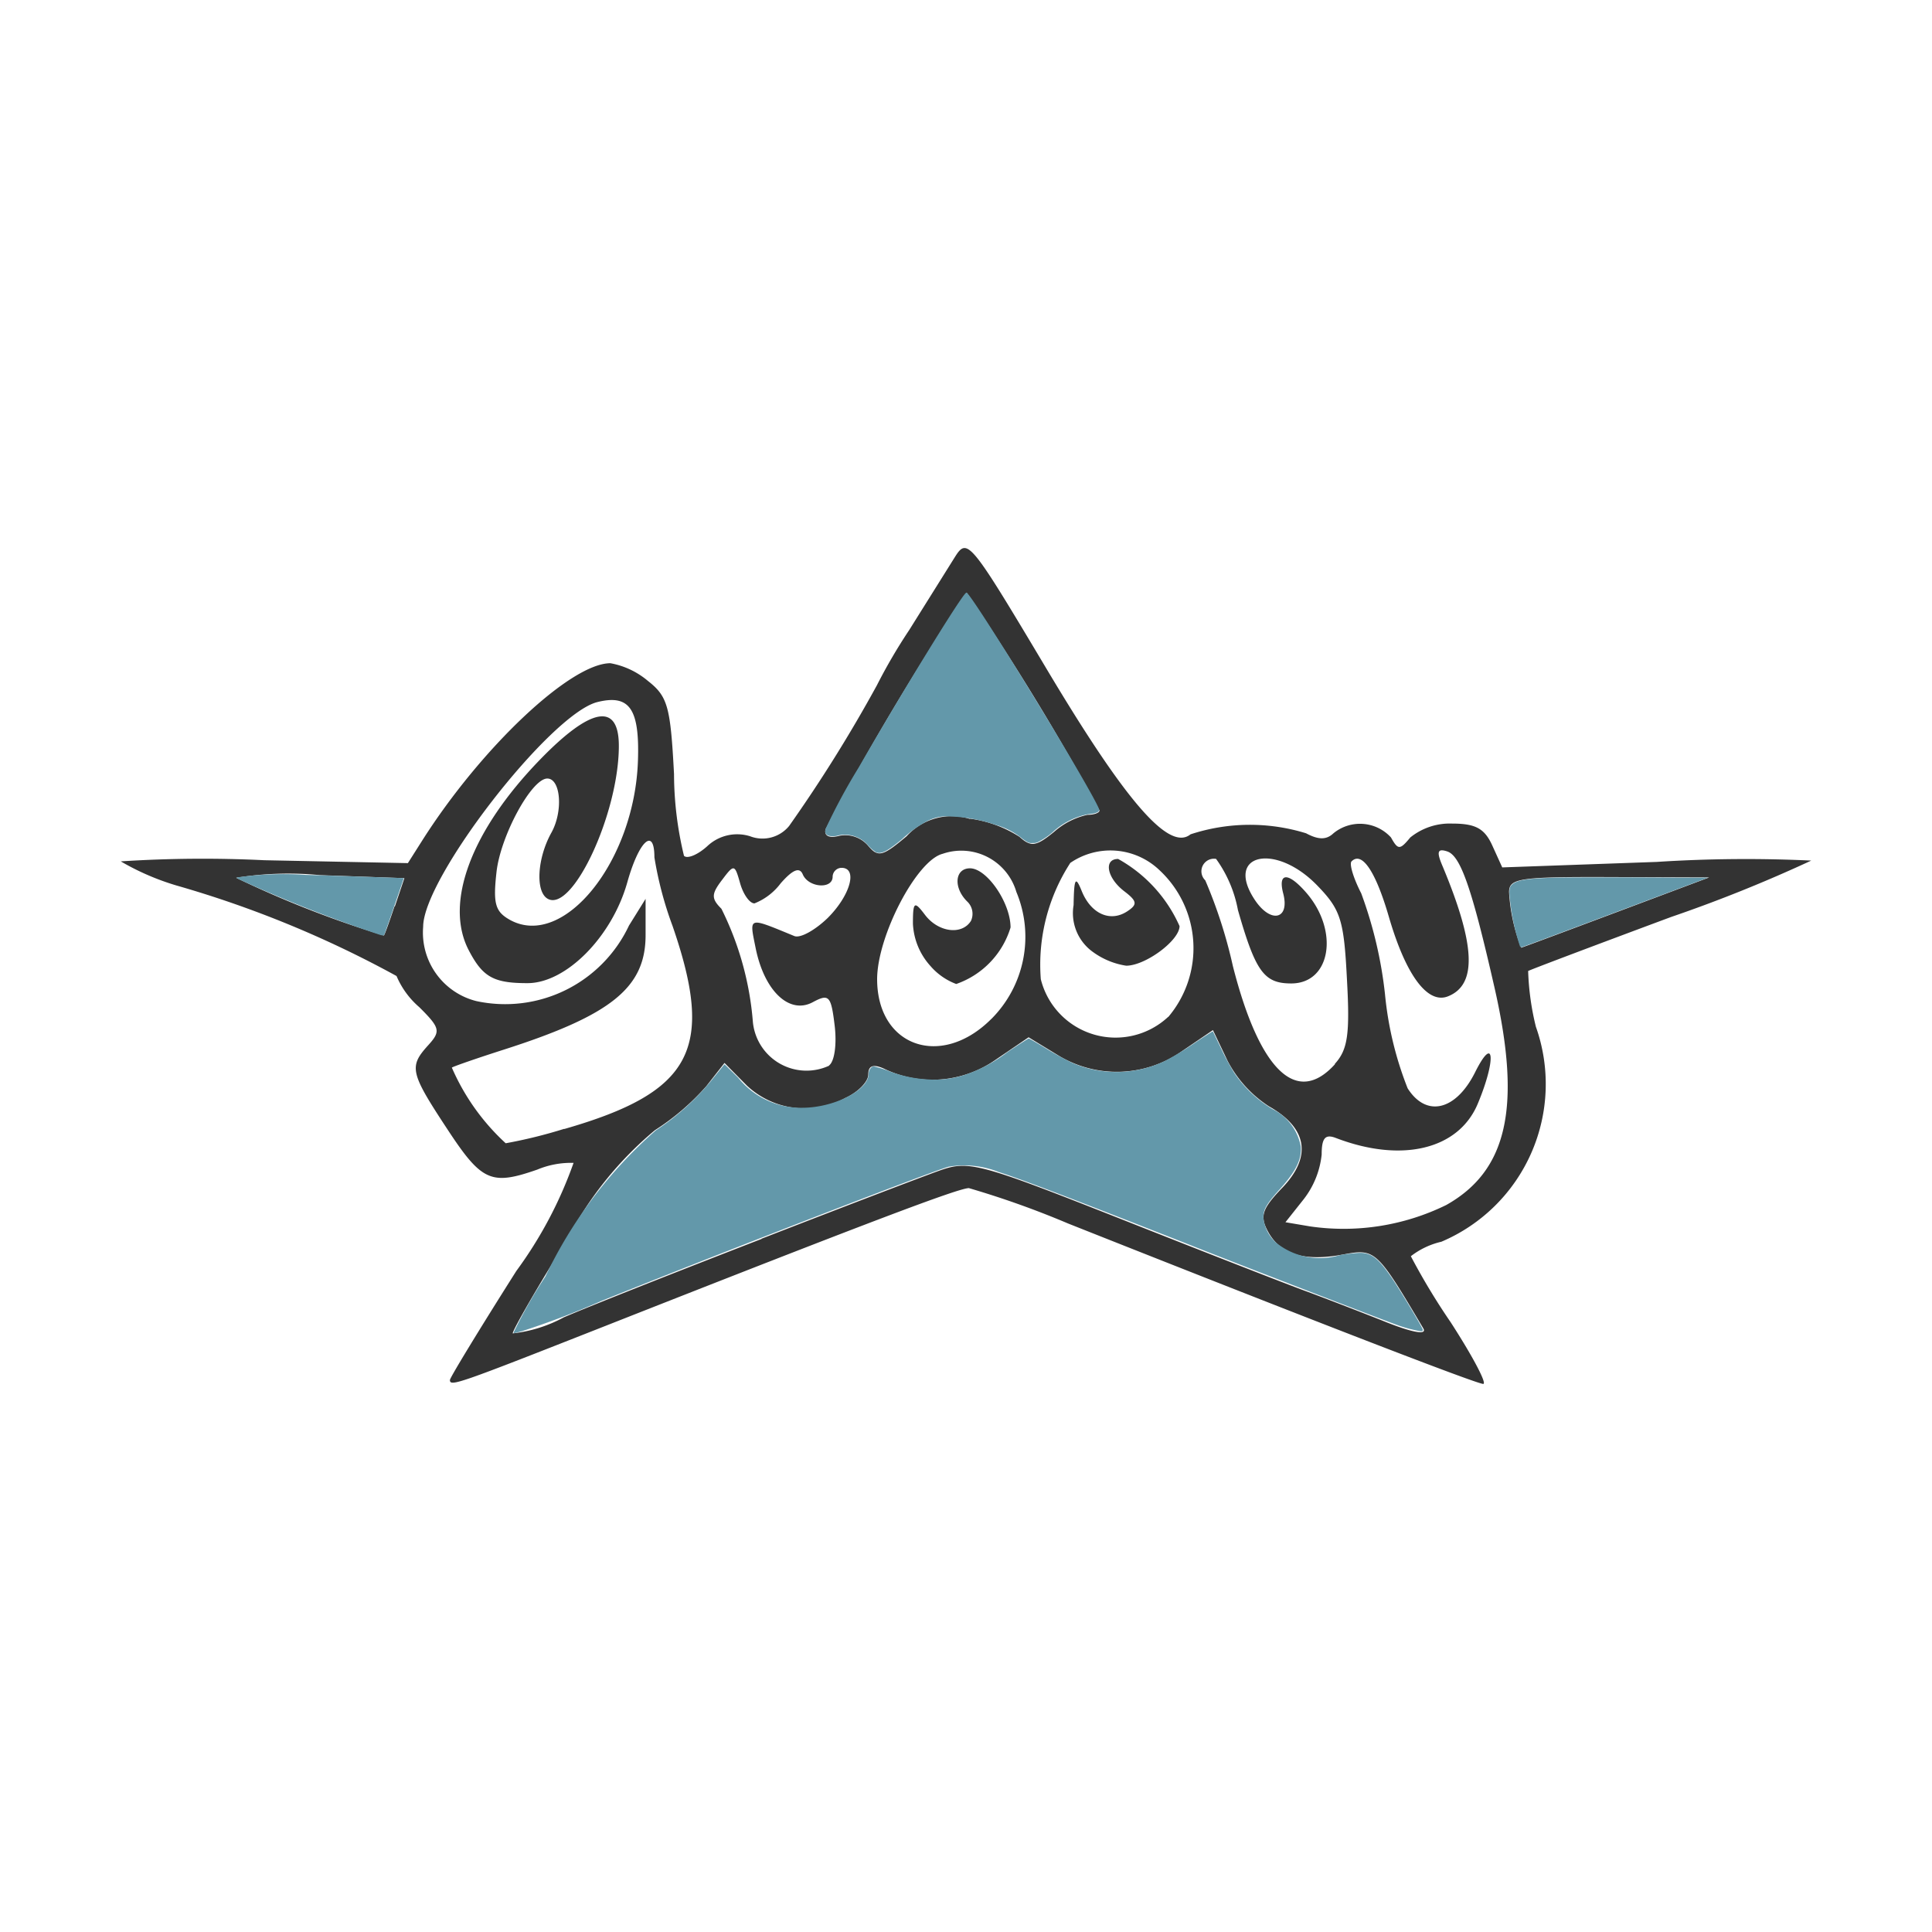
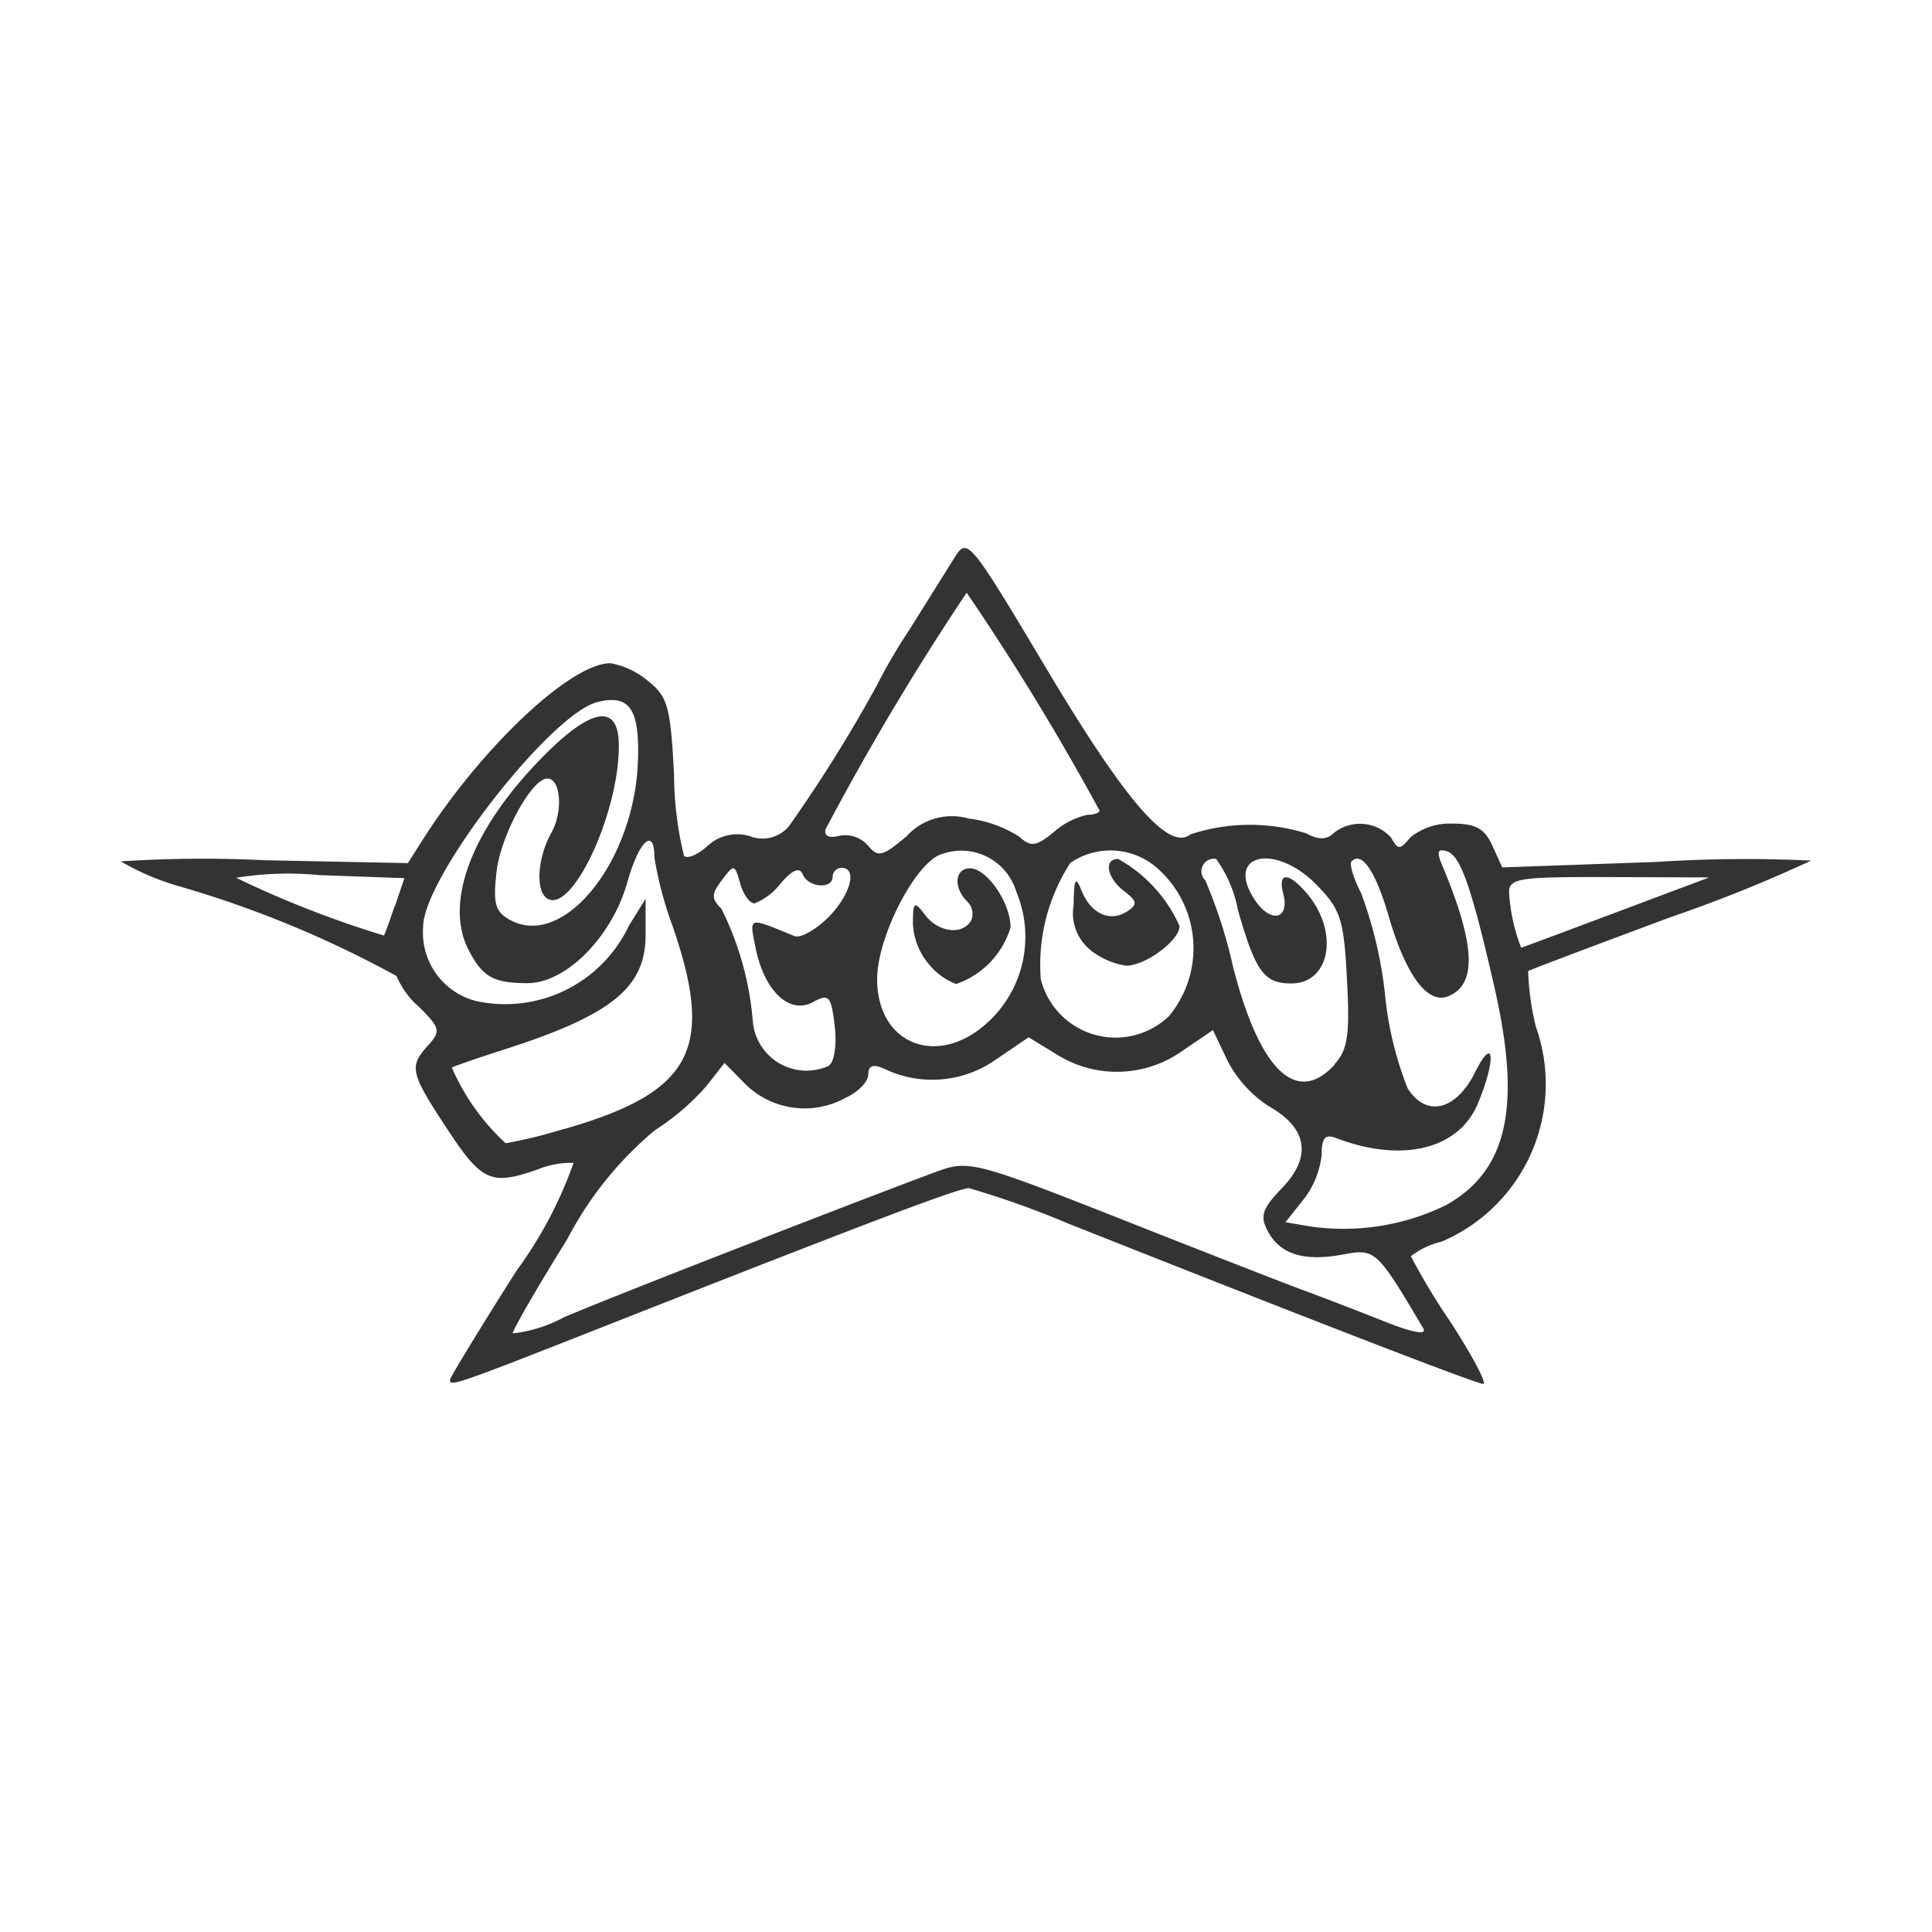
<svg xmlns="http://www.w3.org/2000/svg" width="32" height="32" viewBox="0 0 32 32">
  <path fill="#333" d="M7.453 22.855c0-.037.494-.849 1.1-1.805a6.9 6.9 0 0 0 .947-1.789a1.45 1.45 0 0 0-.6.111c-.764.266-.92.2-1.491-.67c-.617-.937-.639-1.034-.317-1.389c.21-.232.2-.286-.147-.631a1.4 1.4 0 0 1-.377-.516a17.7 17.7 0 0 0-3.647-1.5A4.2 4.2 0 0 1 2 14.267a21 21 0 0 1 2.378-.019l2.378.048l.232-.366c.981-1.547 2.463-2.945 3.122-2.945a1.33 1.33 0 0 1 .619.291c.331.26.376.422.435 1.545a5.8 5.8 0 0 0 .165 1.354c.055.055.228-.017.385-.159a.72.72 0 0 1 .71-.165a.57.57 0 0 0 .646-.17a24 24 0 0 0 1.455-2.332a9 9 0 0 1 .534-.913l.751-1.2c.213-.34.246-.3 1.524 1.842c1.32 2.212 2.03 3.028 2.385 2.741a3.15 3.15 0 0 1 1.914-.017c.207.111.338.109.453 0a.694.694 0 0 1 .953.069c.117.209.147.209.32 0a1.04 1.04 0 0 1 .692-.23c.389 0 .538.081.666.363l.165.363l2.558-.091a23 23 0 0 1 2.56-.022a24 24 0 0 1-2.321.934c-1.277.475-2.342.877-2.368.895a4.4 4.4 0 0 0 .128.923a2.837 2.837 0 0 1-1.565 3.561a1.3 1.3 0 0 0-.506.24a11 11 0 0 0 .66 1.094c.363.561.606 1.021.539 1.021c-.109 0-2.757-1.023-6.876-2.657a15 15 0 0 0-1.643-.586c-.171 0-1.649.56-5.984 2.268c-2.514.99-2.612 1.025-2.612.907Zm5.158-2.337c1.337-.52 2.664-1.027 2.947-1.128c.488-.174.651-.13 3.021.806c1.378.545 2.737 1.075 3.021 1.179s.868.329 1.3.5c.491.2.742.243.674.127c-.77-1.3-.793-1.324-1.327-1.224c-.644.121-1.043 0-1.249-.387c-.133-.249-.093-.371.24-.717c.495-.516.417-.991-.221-1.35a2 2 0 0 1-.686-.756l-.241-.506l-.517.351a1.87 1.87 0 0 1-2.059.059l-.477-.291l-.554.377a1.83 1.83 0 0 1-1.844.141c-.179-.079-.258-.048-.258.1c0 .117-.169.29-.375.384a1.4 1.4 0 0 1-1.633-.2L12 17.606l-.3.383a4 4 0 0 1-.853.731a5.9 5.9 0 0 0-1.455 1.811c-.5.8-.9 1.5-.9 1.554a2.3 2.3 0 0 0 .847-.266c.466-.2 1.942-.782 3.279-1.3Zm11.343-.559c1.015-.57 1.25-1.625.8-3.6c-.375-1.646-.562-2.185-.784-2.257c-.154-.05-.177 0-.091.21c.562 1.334.593 2 .1 2.192c-.337.129-.695-.355-.976-1.322c-.218-.749-.445-1.087-.617-.915c-.041.041.031.279.16.529a7 7 0 0 1 .394 1.672a5.7 5.7 0 0 0 .375 1.558c.309.487.8.37 1.118-.267s.35-.21.044.521c-.317.76-1.26.987-2.352.568c-.175-.067-.234 0-.234.275a1.45 1.45 0 0 1-.3.743l-.3.378l.408.069a3.86 3.86 0 0 0 2.255-.354M9.346 18.7c2.118-.609 2.5-1.319 1.793-3.365a6 6 0 0 1-.3-1.135c0-.509-.256-.274-.448.411c-.254.906-1.016 1.676-1.657 1.673c-.557 0-.738-.1-.968-.541c-.413-.784.037-1.987 1.184-3.167c.84-.865 1.3-.943 1.3-.222c0 1.125-.776 2.781-1.184 2.529c-.2-.123-.167-.669.065-1.088c.2-.356.157-.9-.066-.9c-.259 0-.773.944-.841 1.546c-.06.532-.022.661.231.8c.888.475 2.052-.976 2.111-2.632c.031-.87-.138-1.114-.674-.98c-.781.2-2.883 2.909-2.883 3.72a1.17 1.17 0 0 0 .88 1.232a2.266 2.266 0 0 0 2.529-1.251l.275-.442v.6c0 .87-.567 1.328-2.357 1.9c-.446.143-.829.276-.852.295a3.7 3.7 0 0 0 .892 1.253a8 8 0 0 0 .969-.239Zm12.764-1.08c.213-.235.25-.49.2-1.393c-.05-.982-.1-1.155-.486-1.554c-.691-.721-1.544-.537-1.045.225c.265.405.589.336.475-.1c-.091-.348.079-.358.375-.02c.556.633.416 1.511-.242 1.511c-.45 0-.59-.193-.883-1.216a2.1 2.1 0 0 0-.362-.847a.208.208 0 0 0-.179.355A8 8 0 0 1 20.42 16c.441 1.734 1.057 2.327 1.69 1.628Zm-8.38.028c.091-.061.132-.349.095-.658c-.06-.5-.094-.535-.364-.39c-.387.207-.8-.185-.944-.891c-.107-.535-.14-.525.64-.205c.1.04.346-.1.553-.3c.377-.377.5-.83.228-.83a.15.15 0 0 0-.147.147c0 .212-.4.182-.494-.037c-.053-.128-.166-.082-.367.147a1 1 0 0 1-.434.332c-.079 0-.185-.149-.237-.332c-.09-.32-.1-.322-.3-.056c-.178.233-.18.307-.01.477a5.1 5.1 0 0 1 .521 1.874a.892.892 0 0 0 1.267.723Zm2.688-.769a1.925 1.925 0 0 0 .416-2.106a.95.95 0 0 0-1.222-.631c-.429.108-1.082 1.358-1.084 2.075c0 1.118 1.06 1.491 1.89.661ZM15.411 16a1.12 1.12 0 0 1-.29-.7c0-.368.022-.382.2-.147c.22.29.611.34.761.1a.28.28 0 0 0-.065-.324c-.232-.232-.2-.547.049-.547c.28 0 .672.571.672.98a1.43 1.43 0 0 1-.9.936a1.05 1.05 0 0 1-.427-.298m3.937.847a1.764 1.764 0 0 0-.141-2.432a1.175 1.175 0 0 0-1.479-.123a3.1 3.1 0 0 0-.489 1.926a1.276 1.276 0 0 0 2.109.625ZM18.1 15.766a.79.79 0 0 1-.318-.774c.008-.45.031-.49.135-.233c.153.378.473.52.753.336c.174-.114.166-.169-.05-.334c-.288-.221-.344-.534-.1-.534a2.37 2.37 0 0 1 1.017 1.112c0 .237-.564.656-.884.656a1.26 1.26 0 0 1-.553-.229m8.662-.652l1.547-.581l-1.658-.006c-1.484-.005-1.658.021-1.656.252a3 3 0 0 0 .2.918c.011 0 .716-.264 1.567-.583m-20.222-.1l.158-.469l-1.398-.05a5.4 5.4 0 0 0-1.389.044a17 17 0 0 0 2.447.956c.013-.009.09-.226.177-.484Zm9.526-1.454a2 2 0 0 1 .819.3c.192.173.276.161.573-.081a1.24 1.24 0 0 1 .553-.283c.113 0 .2-.033.2-.072a42 42 0 0 0-2.2-3.607a44 44 0 0 0-2.337 3.918c-.028.112.06.153.231.108a.5.5 0 0 1 .468.158c.17.205.24.189.644-.151a1.01 1.01 0 0 1 1.048-.286Z" />
-   <path fill="#6398aa" d="M14.5 14.109a.5.5 0 0 1-.115-.1a.51.51 0 0 0-.49-.174a.34.34 0 0 1-.15.012q-.098-.019-.07-.12a10 10 0 0 1 .548-1.016c.711-1.235 1.666-2.792 1.772-2.887c.012-.011.012-.011.024 0c.063.056.432.626.937 1.444c.682 1.107 1.25 2.081 1.25 2.145q.002.058-.186.073a1.2 1.2 0 0 0-.587.3a1.2 1.2 0 0 1-.226.153a.17.17 0 0 1-.1.024a.15.15 0 0 1-.1-.021a1 1 0 0 1-.1-.071a1.2 1.2 0 0 0-.414-.208a2.6 2.6 0 0 0-.738-.139a.7.7 0 0 0-.4.077a2 2 0 0 0-.416.3c-.257.21-.348.254-.441.211ZM6.252 15.47a23 23 0 0 1-2.3-.909c-.031-.019-.034-.022-.025-.028a5.4 5.4 0 0 1 1.14-.042c.23.006 1.619.052 1.621.054s-.3.88-.321.93c-.01.025-.03.025-.115-.005m18.925.209a3.7 3.7 0 0 1-.177-.885c0-.079.009-.111.044-.143c.081-.075.245-.1.7-.114c.228-.006 1.281-.007 2.025 0h.521l-1.255.47c-1.144.429-1.81.677-1.834.683c-.006 0-.012 0-.018-.014ZM8.506 22.072a8 8 0 0 1 .527-.929a7.5 7.5 0 0 1 1.827-2.419a4.1 4.1 0 0 0 .969-.886l.171-.211l.225.221a1.33 1.33 0 0 0 1.062.5c.526 0 1.1-.291 1.1-.562c0-.061.044-.124.086-.124a2 2 0 0 1 .226.069a2.1 2.1 0 0 0 .666.147a1.6 1.6 0 0 0 .609-.073a2.4 2.4 0 0 0 .711-.378c.187-.125.347-.227.354-.227s.143.078.3.174a5 5 0 0 0 .422.231a1.85 1.85 0 0 0 1.549-.04a5 5 0 0 0 .467-.283c.168-.113.307-.2.31-.2s.066.133.141.289a4 4 0 0 0 .209.39a2 2 0 0 0 .642.61a.87.87 0 0 1 .466.616c.017.218-.078.411-.352.715c-.214.237-.268.33-.267.462a.64.64 0 0 0 .213.421a1.16 1.16 0 0 0 1.069.2a3 3 0 0 1 .316-.034c.2 0 .315.1.542.435c.157.235.5.81.5.838s-.016.025-.039.025a2.3 2.3 0 0 1-.407-.111c-.2-.071-2.612-1-3.408-1.317c-2.128-.837-2.828-1.1-3.171-1.209a1.54 1.54 0 0 0-.827-.088c-.254.066-3.726 1.408-5.751 2.223a14 14 0 0 1-1.312.5c-.149.041-.143.04-.143.015Z" />
</svg>